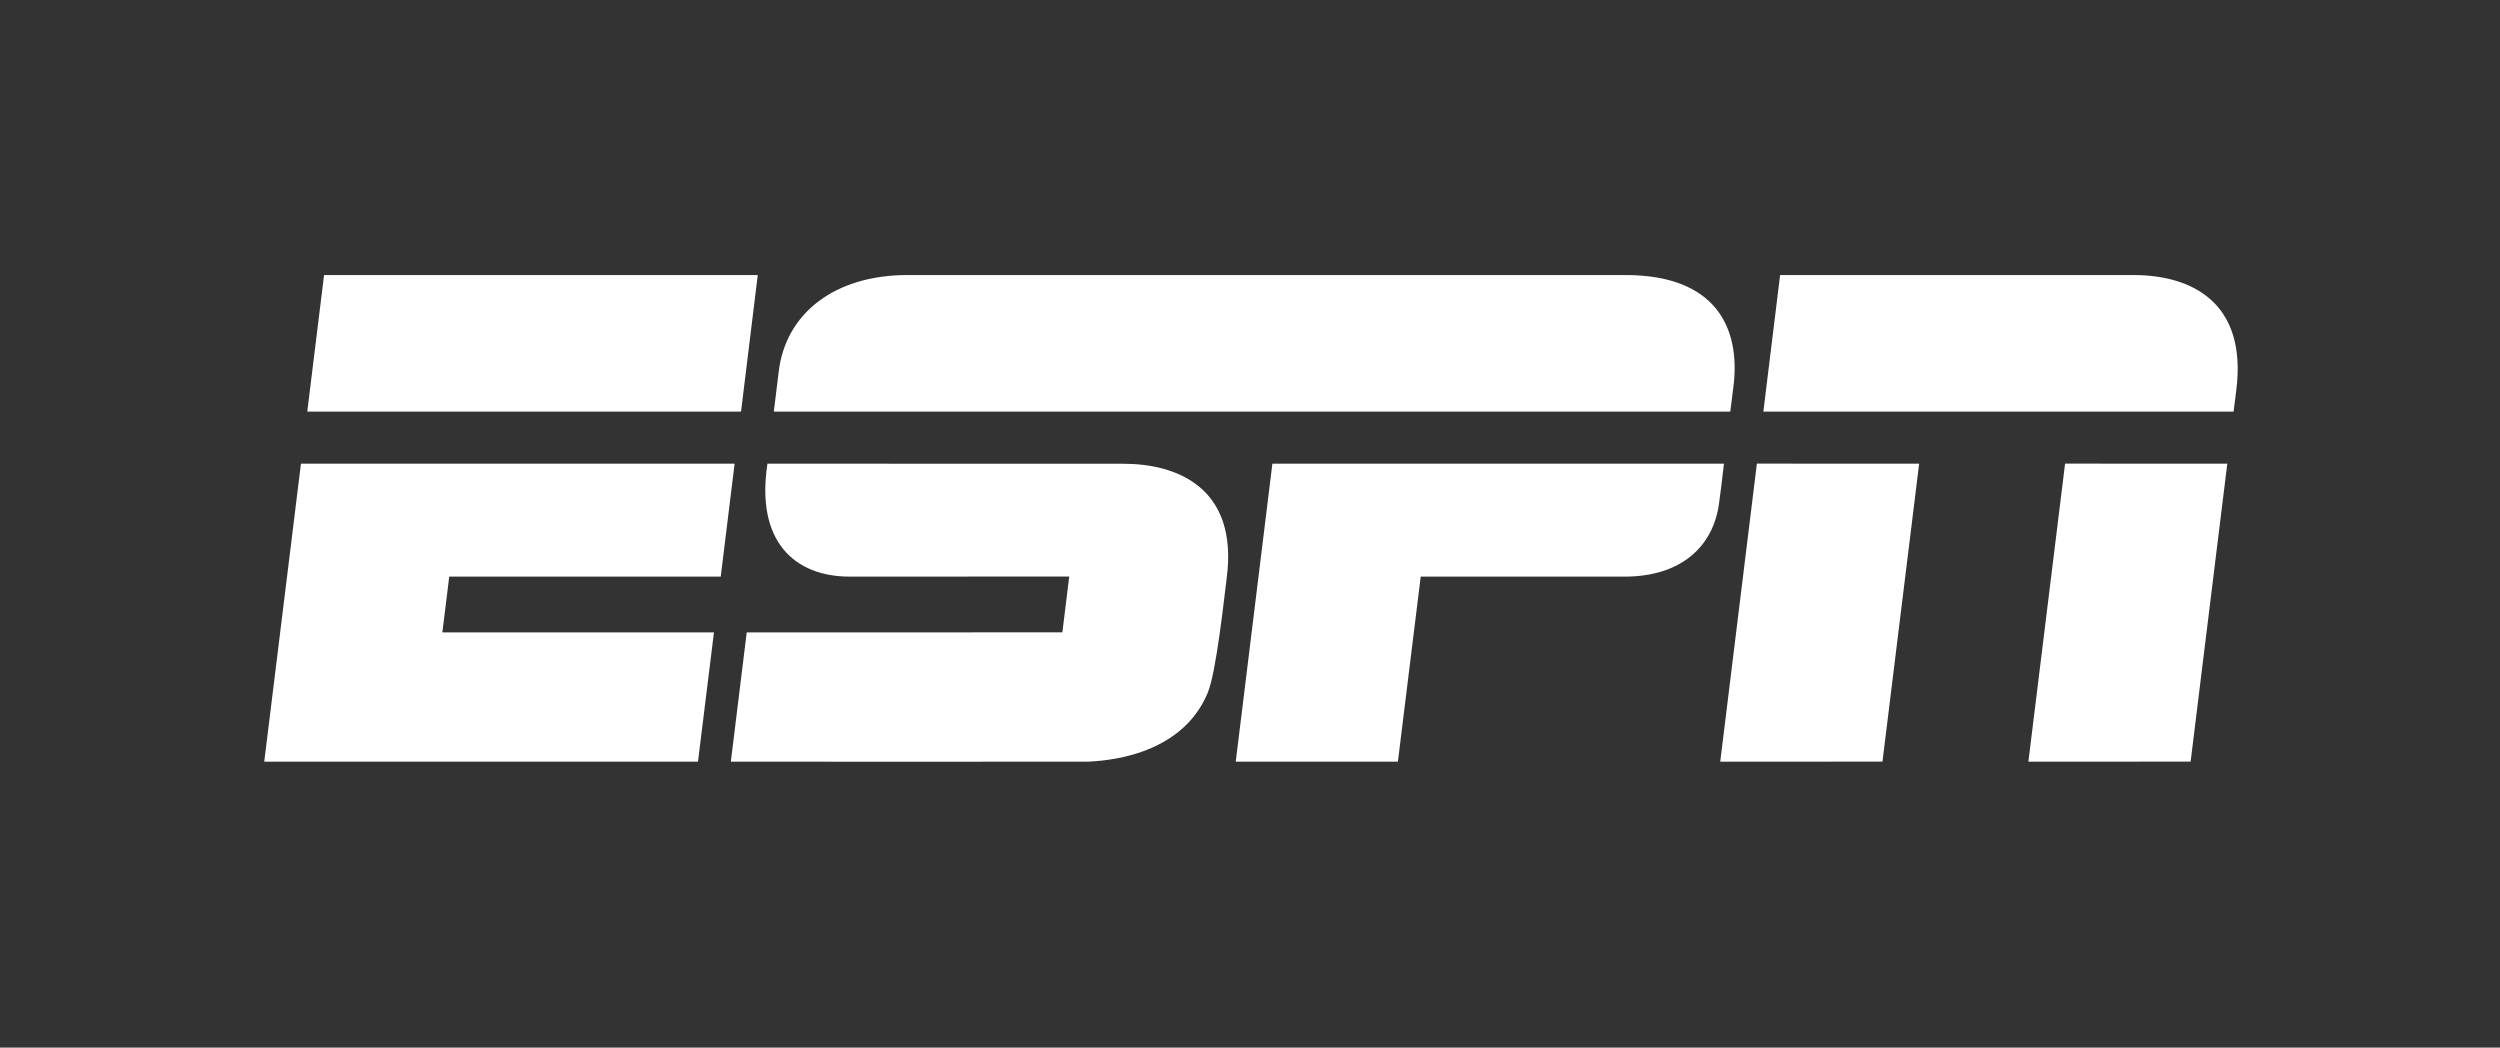
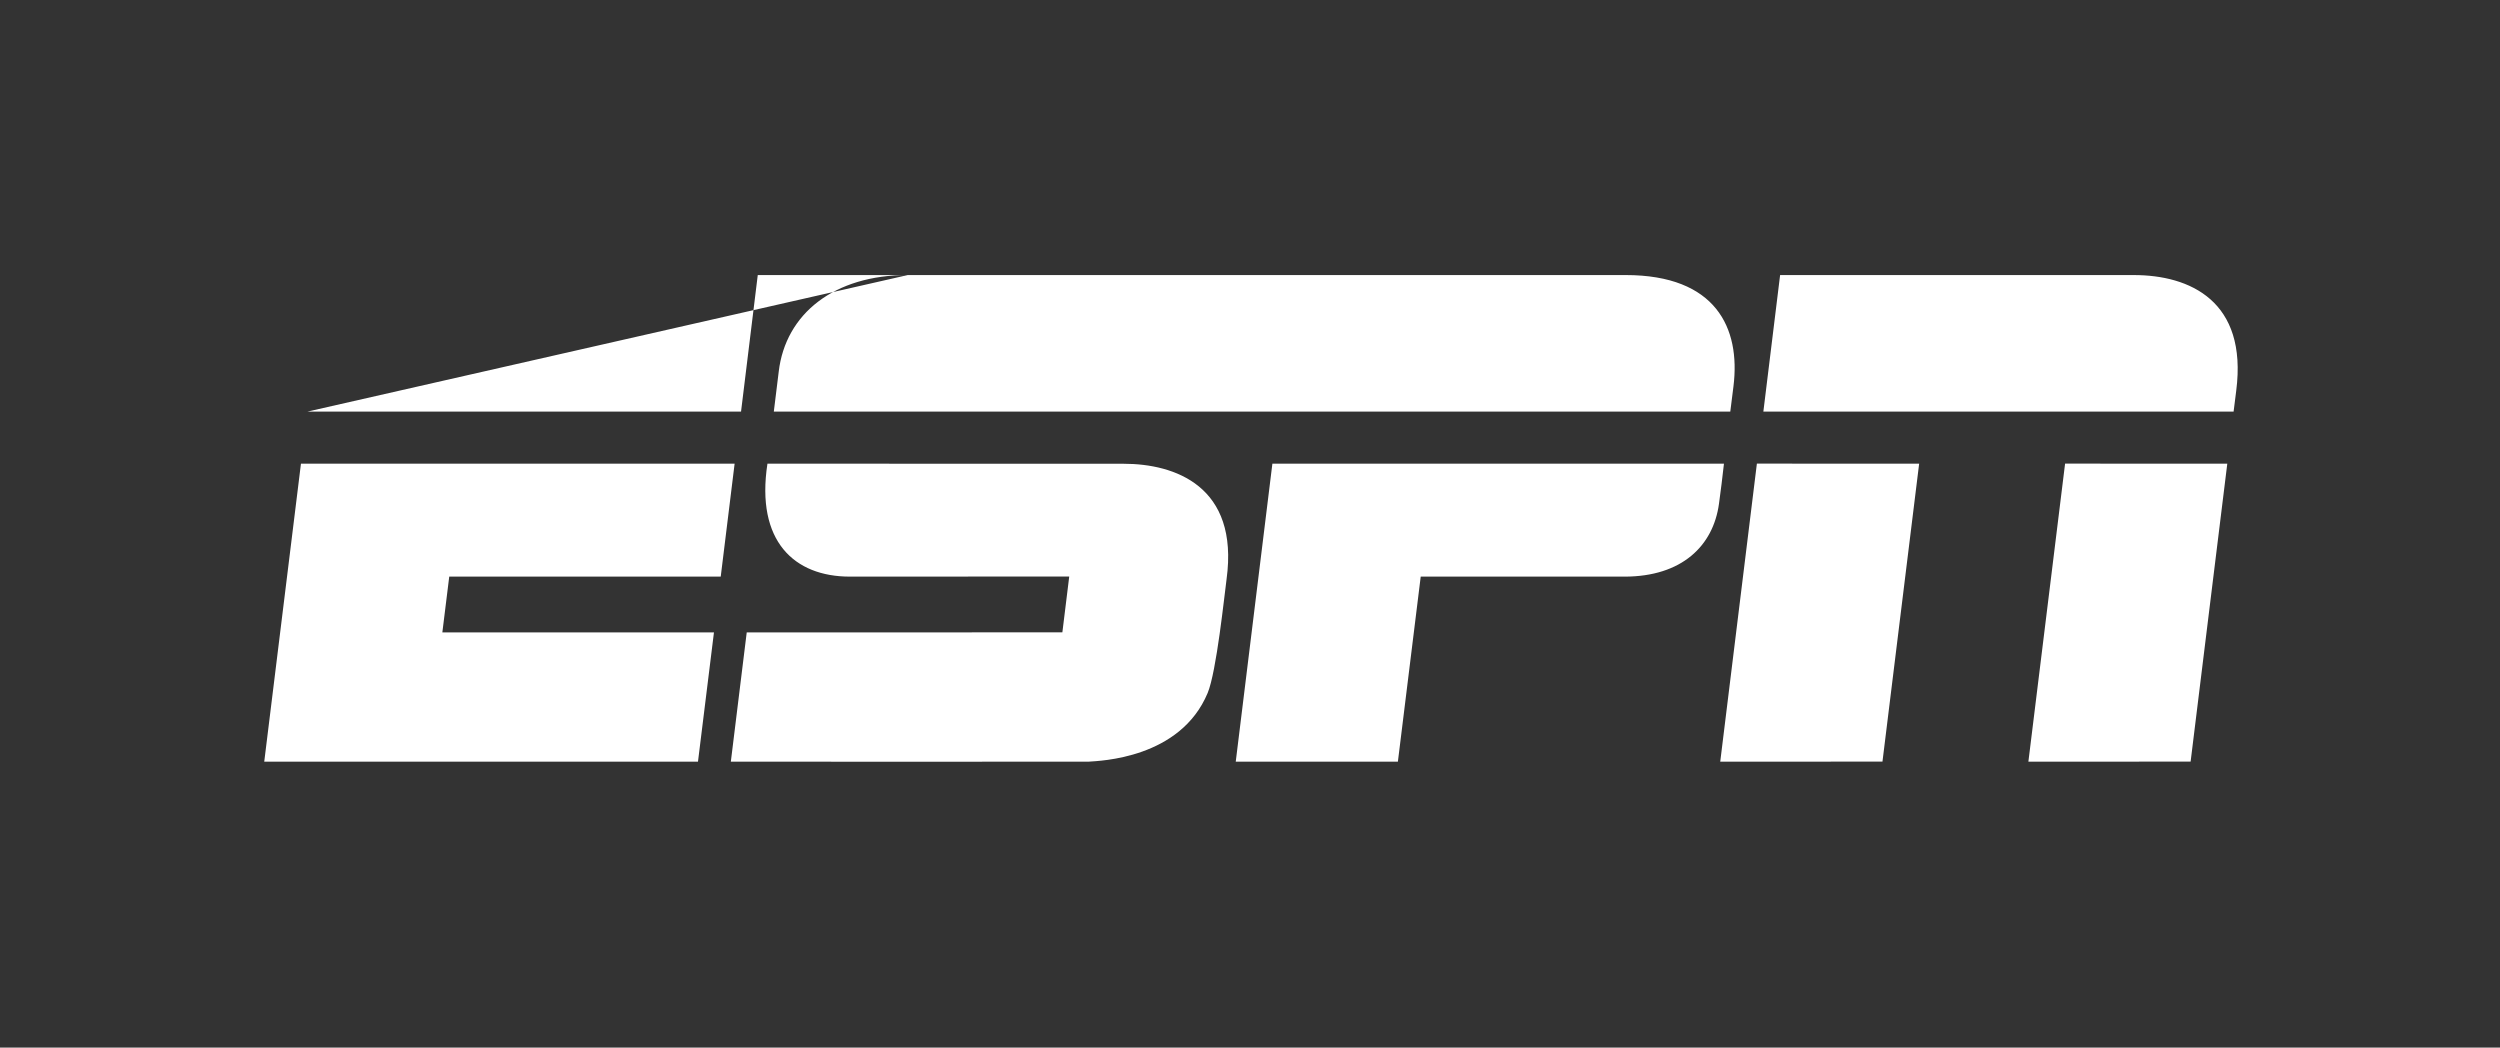
<svg xmlns="http://www.w3.org/2000/svg" width="210" height="88" viewBox="0 0 210 88" fill="none">
  <rect x="0" y="0" width="210" height="88" fill="#333333" stroke="none" />
-   <path d="M76.254 23.104C70.079 23.096 65.99 26.347 65.414 31.208C65.28 32.331 65.142 33.455 65 34.577H145.344C145.344 34.577 145.495 33.393 145.612 32.442C146.216 27.545 144.133 23.105 136.556 23.105V23.105C136.556 23.105 79.509 23.108 76.254 23.104ZM27.221 23.106L25.811 34.577H62.247L63.652 23.106H27.221H27.221V23.106ZM149.529 23.106L148.122 34.577H187.622C187.622 34.577 187.67 34.162 187.844 32.812C188.806 25.282 183.942 23.106 179.246 23.106H149.529ZM147.578 38.945L144.5 63.98L158.127 63.976L161.208 38.95L147.578 38.944V38.945V38.945ZM173.467 38.945L170.384 63.98L184.012 63.976L187.092 38.95L173.467 38.944V38.945V38.945ZM25.28 38.948L22.196 63.982H58.63L59.972 53.122L37.158 53.119L37.736 48.437H60.541L61.708 38.949H25.281L25.28 38.948V38.948ZM64.465 38.948C63.466 45.482 66.74 48.436 71.381 48.436C73.905 48.436 89.815 48.428 89.815 48.428L89.239 53.118L62.725 53.121L61.39 63.981C61.39 63.981 90.256 63.99 91.425 63.981C92.391 63.911 99.144 63.727 101.443 58.211C102.189 56.42 102.848 49.999 103.032 48.651C104.094 40.822 98.667 38.956 94.393 38.956C92.037 38.956 69.118 38.948 64.465 38.948V38.948ZM106.88 38.948L103.802 63.982H117.422L119.34 48.437H136.448C141.3 48.437 143.908 45.831 144.392 42.332C144.547 41.206 144.687 40.078 144.812 38.949H106.88V38.948V38.948Z" fill="white" />
+   <path d="M76.254 23.104C70.079 23.096 65.99 26.347 65.414 31.208C65.28 32.331 65.142 33.455 65 34.577H145.344C145.344 34.577 145.495 33.393 145.612 32.442C146.216 27.545 144.133 23.105 136.556 23.105V23.105C136.556 23.105 79.509 23.108 76.254 23.104ZL25.811 34.577H62.247L63.652 23.106H27.221H27.221V23.106ZM149.529 23.106L148.122 34.577H187.622C187.622 34.577 187.67 34.162 187.844 32.812C188.806 25.282 183.942 23.106 179.246 23.106H149.529ZM147.578 38.945L144.5 63.98L158.127 63.976L161.208 38.95L147.578 38.944V38.945V38.945ZM173.467 38.945L170.384 63.98L184.012 63.976L187.092 38.95L173.467 38.944V38.945V38.945ZM25.28 38.948L22.196 63.982H58.63L59.972 53.122L37.158 53.119L37.736 48.437H60.541L61.708 38.949H25.281L25.28 38.948V38.948ZM64.465 38.948C63.466 45.482 66.74 48.436 71.381 48.436C73.905 48.436 89.815 48.428 89.815 48.428L89.239 53.118L62.725 53.121L61.39 63.981C61.39 63.981 90.256 63.99 91.425 63.981C92.391 63.911 99.144 63.727 101.443 58.211C102.189 56.42 102.848 49.999 103.032 48.651C104.094 40.822 98.667 38.956 94.393 38.956C92.037 38.956 69.118 38.948 64.465 38.948V38.948ZM106.88 38.948L103.802 63.982H117.422L119.34 48.437H136.448C141.3 48.437 143.908 45.831 144.392 42.332C144.547 41.206 144.687 40.078 144.812 38.949H106.88V38.948V38.948Z" fill="white" />
</svg>